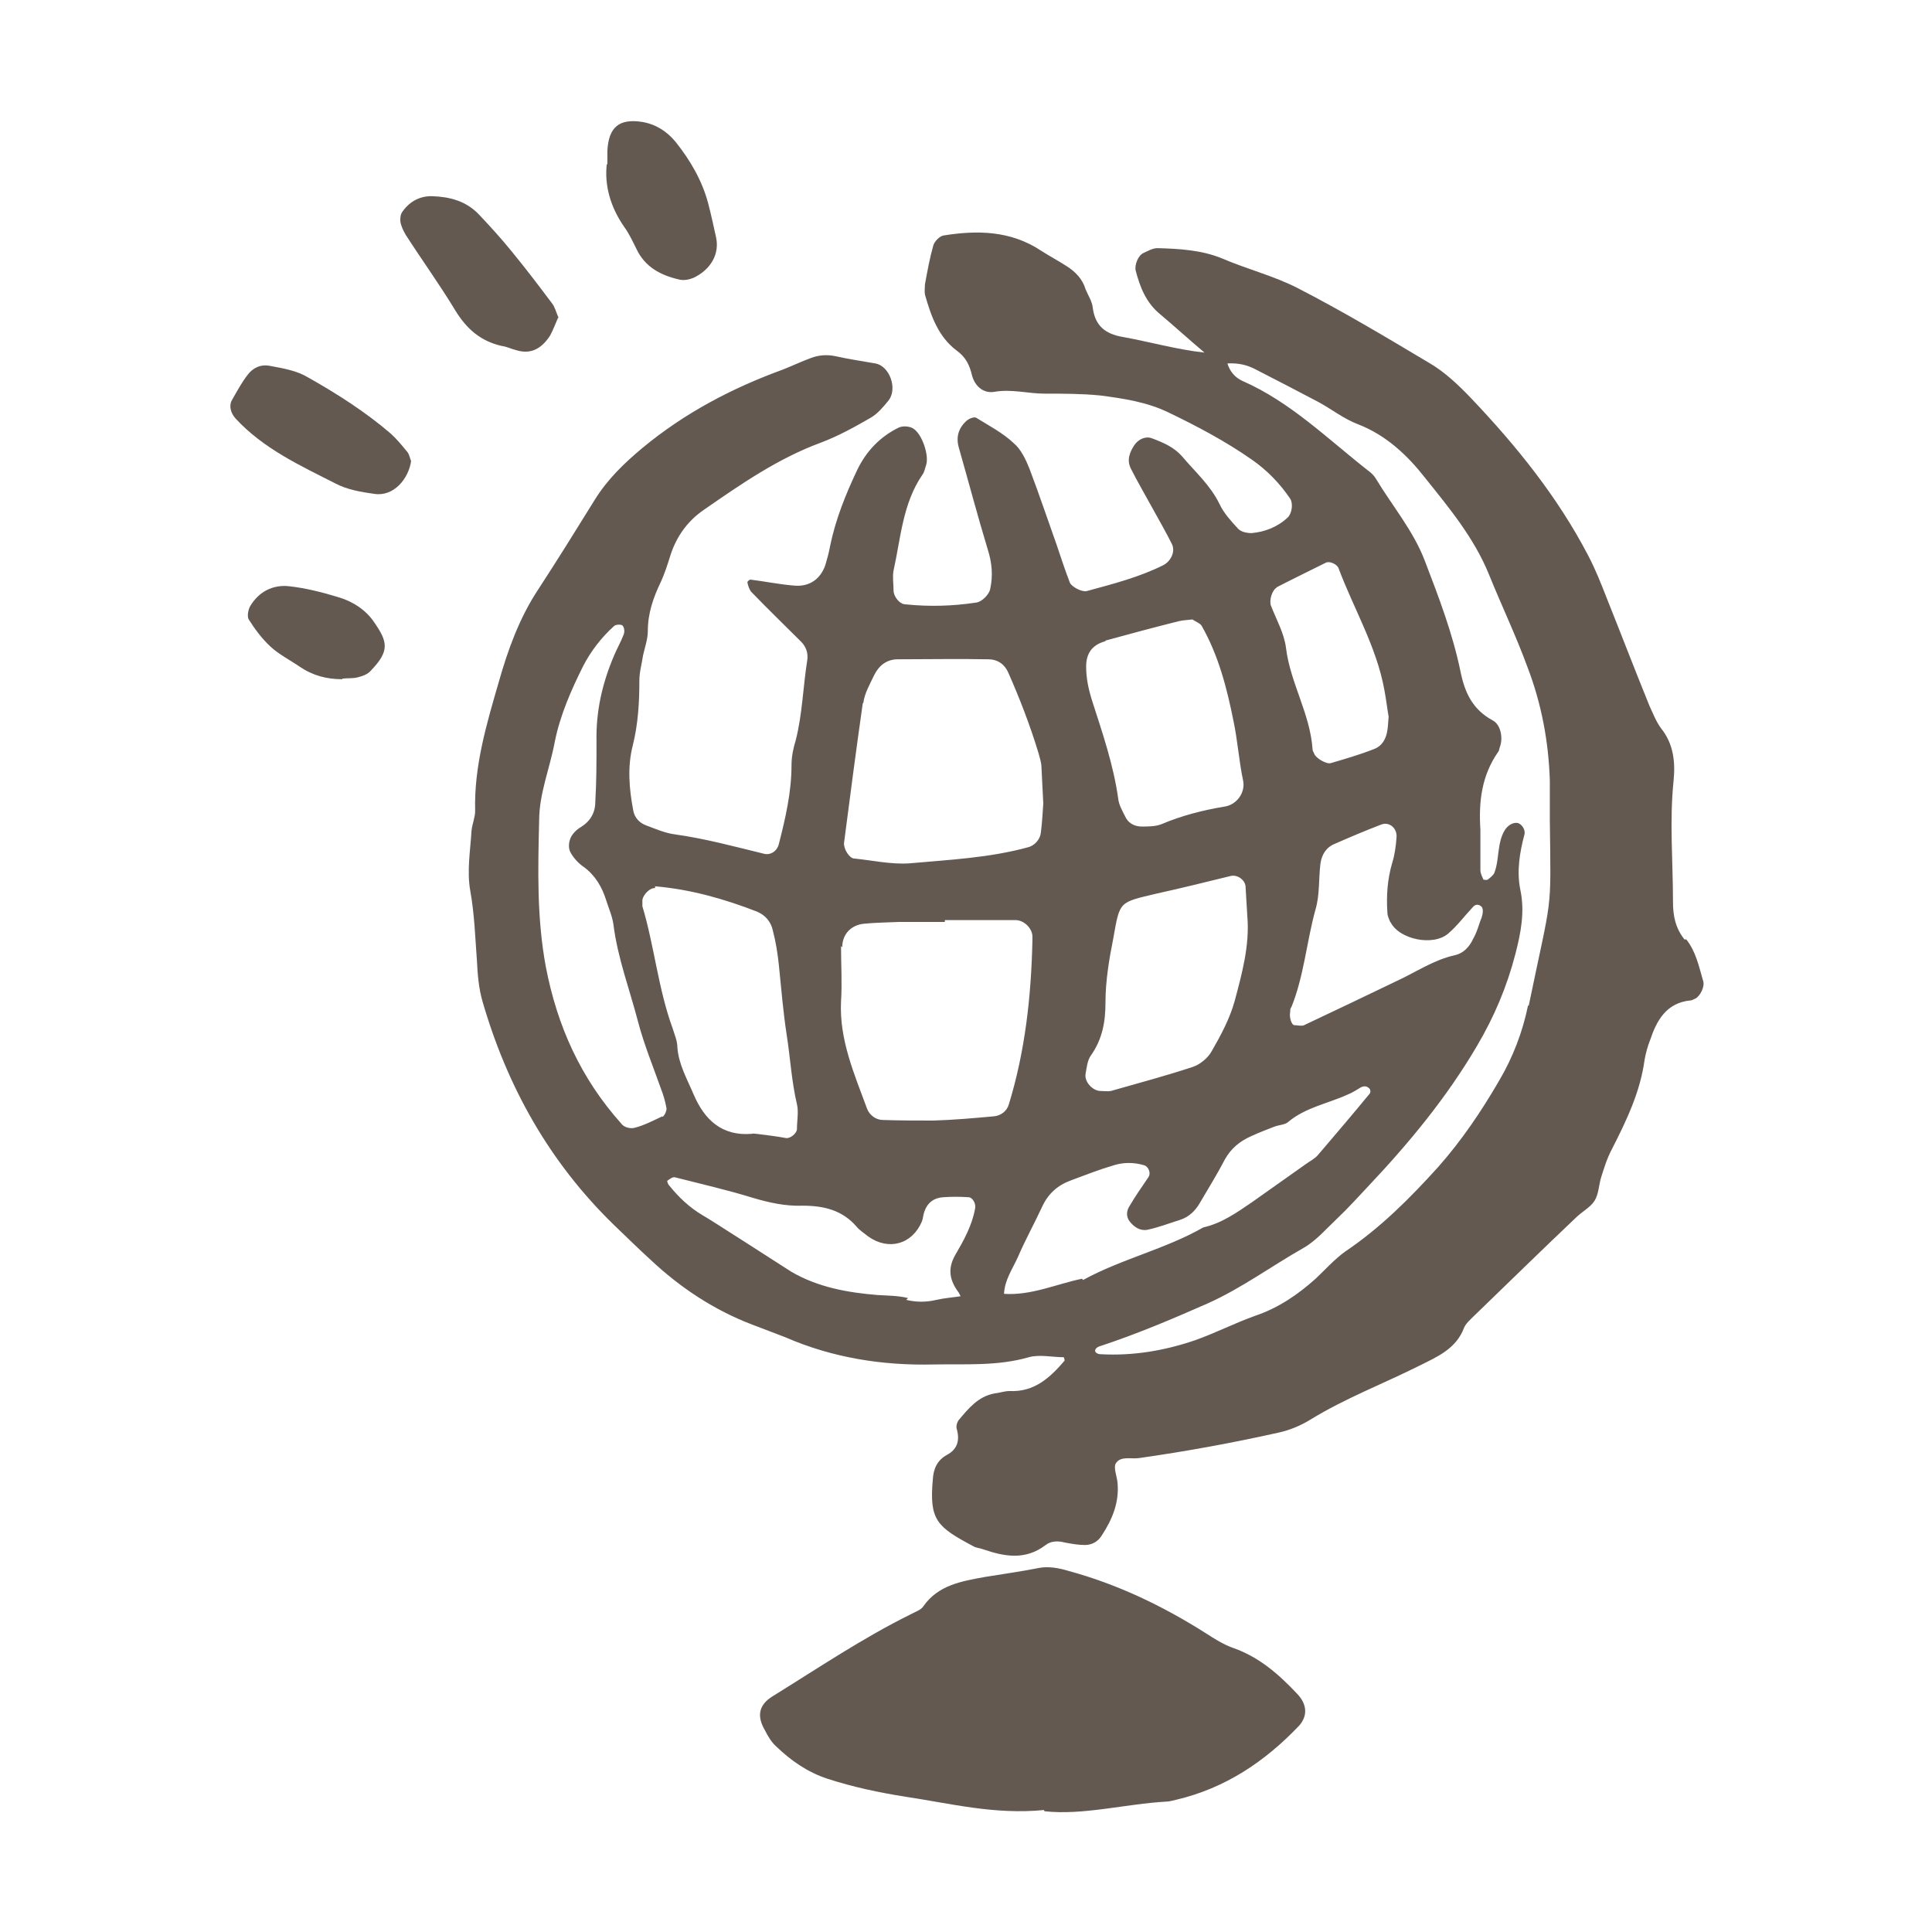
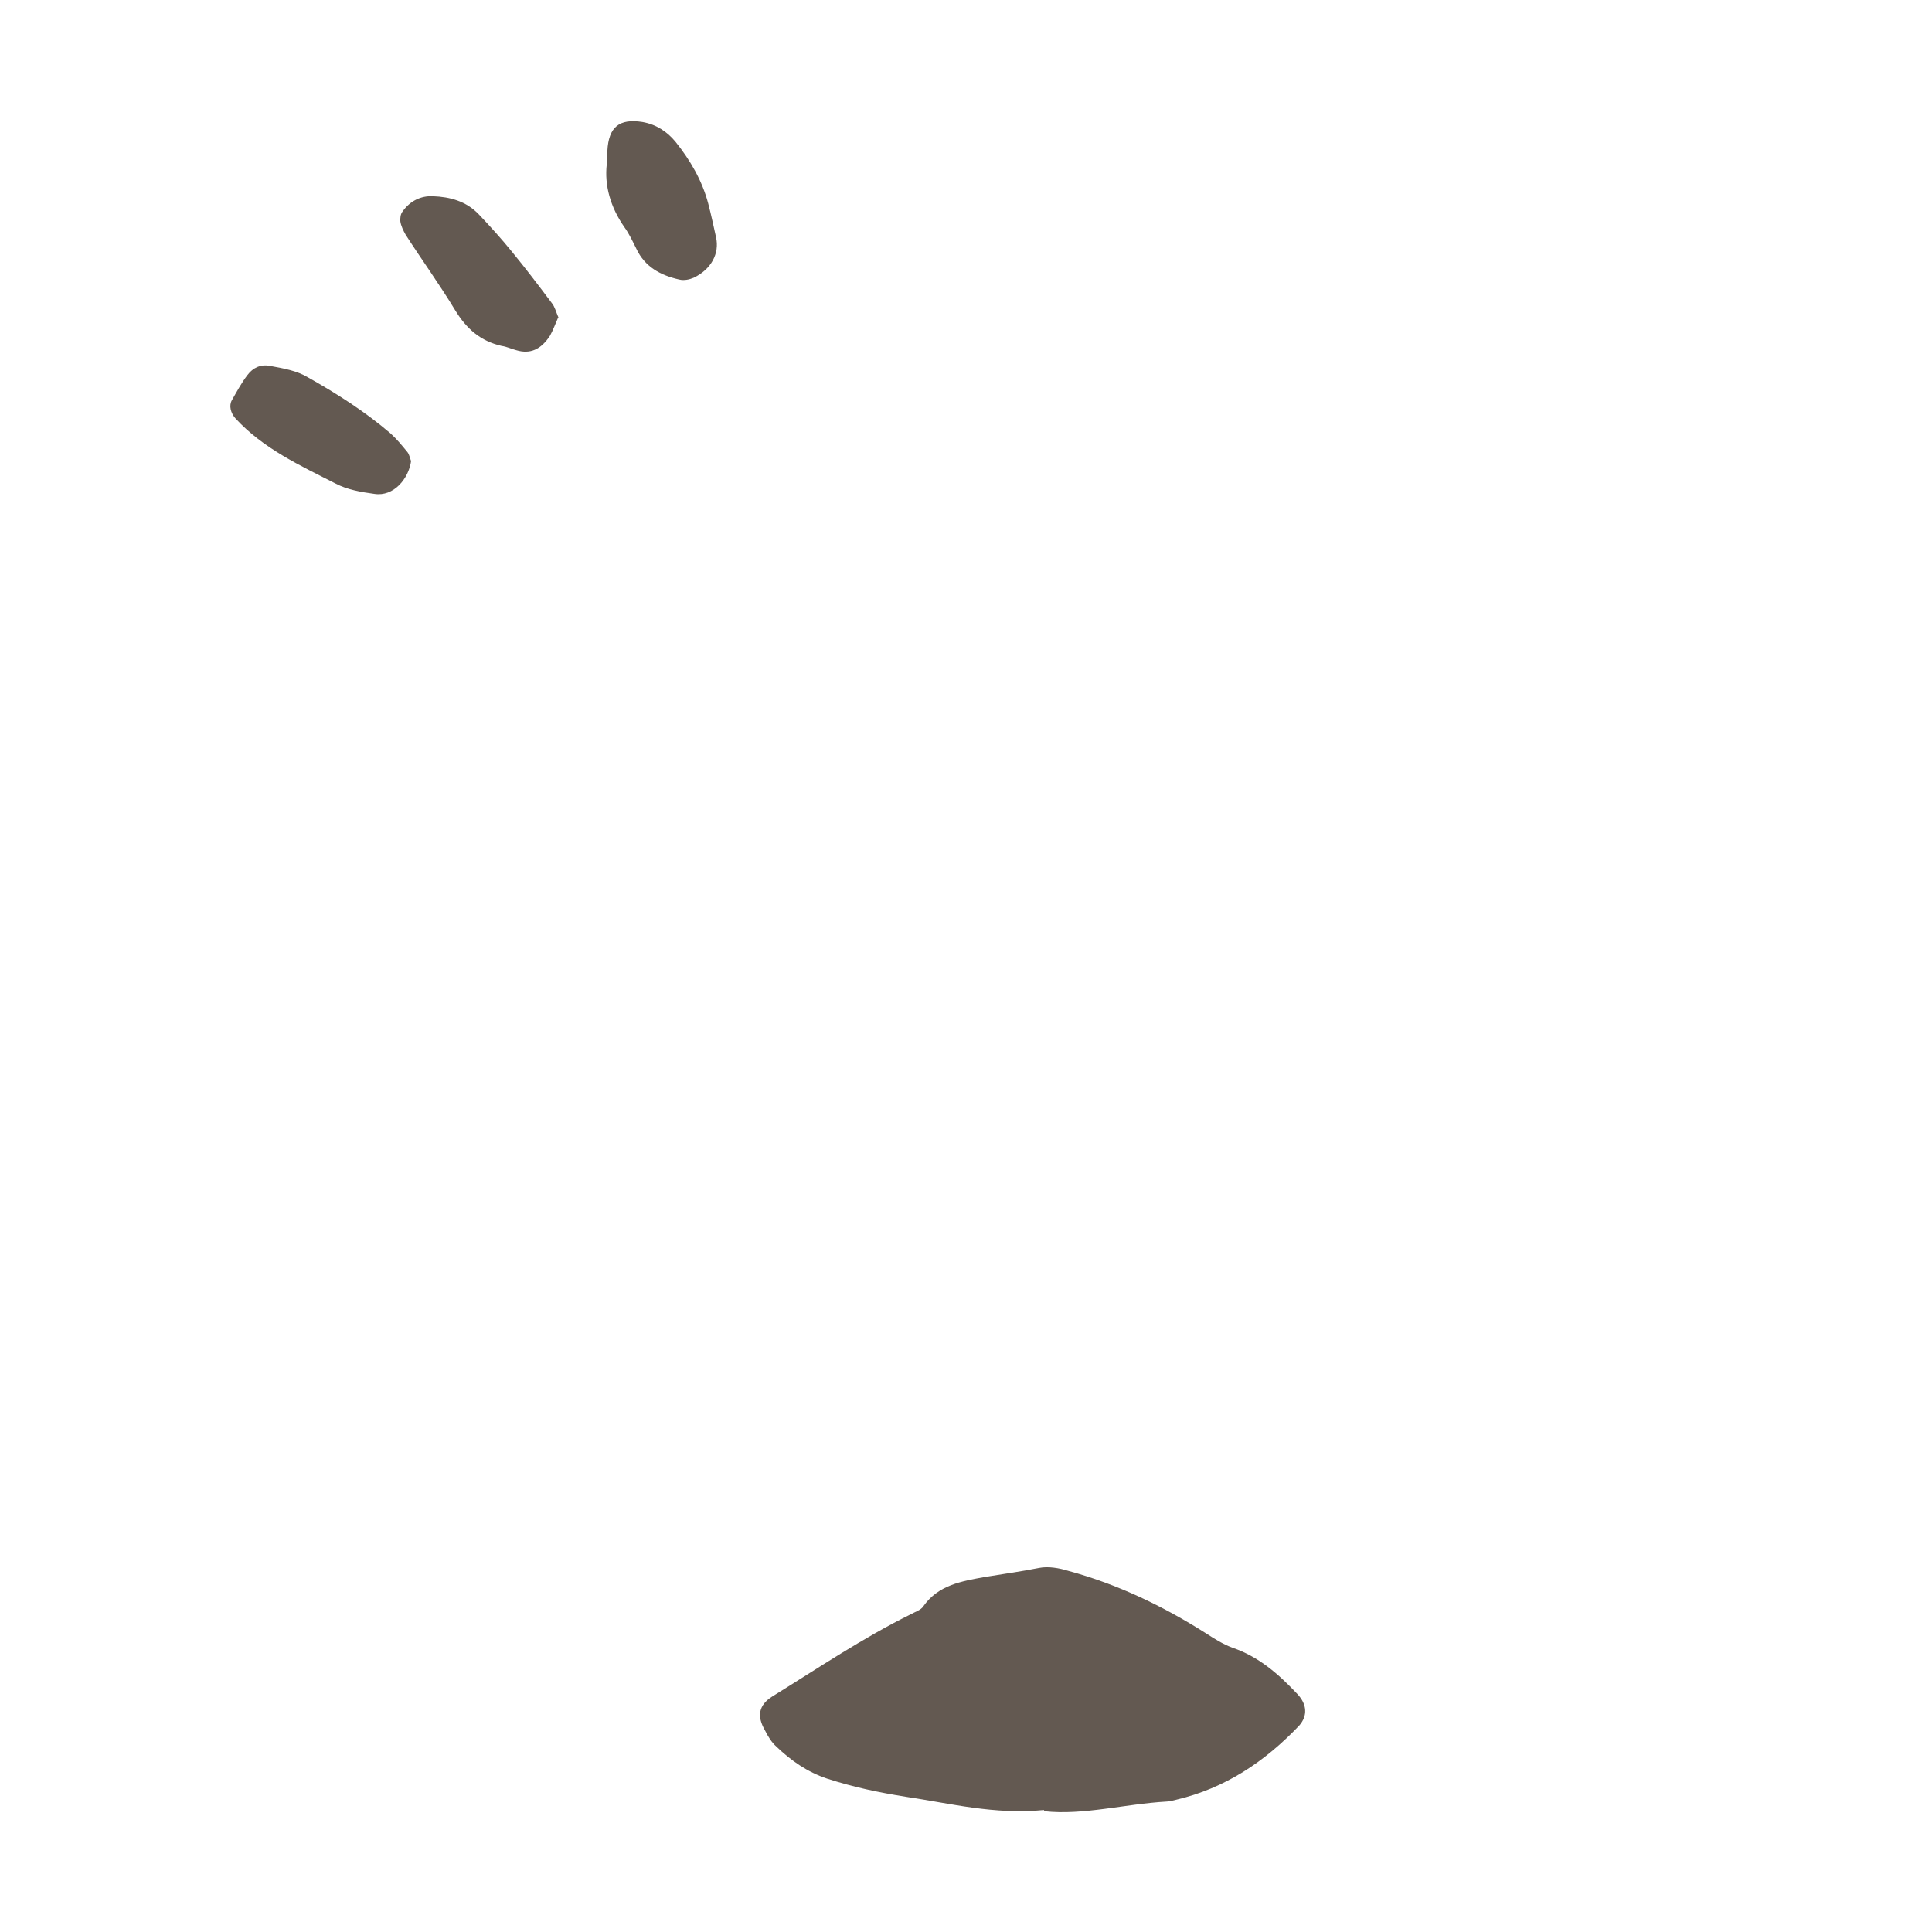
<svg xmlns="http://www.w3.org/2000/svg" id="Icons" viewBox="0 0 32 32">
  <defs>
    <style>.cls-1{fill:#635951;stroke-width:0px;}</style>
  </defs>
  <g id="Globus">
-     <path class="cls-1" d="m27.9,15.56c-.15-.19-.19-.39-.19-.62,0-.67-.06-1.34.01-2.01.03-.31,0-.61-.21-.87-.08-.11-.13-.24-.19-.37-.24-.59-.47-1.19-.71-1.79-.09-.23-.18-.46-.3-.69-.51-.98-1.19-1.82-1.94-2.61-.21-.22-.44-.44-.7-.59-.72-.43-1.44-.86-2.18-1.24-.39-.2-.83-.31-1.25-.49-.34-.14-.71-.16-1.07-.17-.08,0-.16.05-.23.08-.09.04-.15.2-.13.29.07.27.17.53.4.72.25.21.49.43.74.64-.46-.05-.91-.18-1.36-.26-.28-.05-.45-.18-.49-.48-.01-.11-.08-.21-.12-.31-.05-.17-.17-.29-.31-.38-.14-.09-.29-.17-.43-.26-.5-.33-1.05-.34-1.61-.25-.07.01-.15.1-.17.16-.06.21-.1.43-.14.65,0,.05-.01.11,0,.17.1.35.22.7.53.93.15.11.21.24.25.41.05.18.19.3.37.27.28-.05.56.03.83.03.31,0,.62,0,.92.03.39.05.78.11,1.13.28.48.23.95.48,1.38.78.26.18.47.4.64.65.05.08.03.24-.04.31-.17.16-.38.24-.6.26-.08,0-.18-.02-.23-.08-.11-.12-.23-.25-.3-.4-.15-.31-.4-.53-.62-.79-.13-.15-.31-.23-.5-.3-.1-.04-.22.01-.29.11-.08.12-.13.25-.06.39.11.22.24.44.36.66.11.2.22.39.32.59.06.12-.01.28-.14.35-.4.2-.83.31-1.27.43-.08.02-.25-.07-.28-.14-.08-.21-.15-.42-.22-.63-.15-.42-.29-.84-.45-1.26-.06-.15-.14-.32-.26-.42-.18-.17-.41-.29-.62-.42-.03-.02-.11.01-.15.04-.14.12-.19.27-.14.45.16.56.31,1.13.48,1.69.07.22.09.43.04.66-.02.09-.14.21-.23.22-.39.06-.78.07-1.17.03-.1,0-.2-.13-.2-.23,0-.11-.02-.23,0-.33.12-.54.15-1.11.48-1.59.03-.04.04-.1.06-.16.05-.15-.06-.5-.21-.6-.06-.04-.17-.05-.24-.02-.31.15-.54.39-.69.7-.19.4-.36.82-.45,1.26-.02.11-.05.22-.08.32-.08.23-.26.36-.51.34-.25-.02-.49-.07-.73-.1-.02,0-.06.04-.05.05.01.05.03.11.06.15.27.28.55.55.83.83.08.08.12.19.1.31-.07.44-.08.89-.19,1.32-.04.13-.07.27-.07.41,0,.45-.1.88-.21,1.31-.03.12-.14.19-.25.16-.49-.12-.97-.25-1.47-.32-.16-.02-.32-.09-.48-.15-.11-.04-.19-.13-.21-.24-.07-.36-.1-.73-.01-1.08.09-.36.11-.72.11-1.08,0-.14.04-.27.06-.41.03-.14.08-.27.08-.41,0-.29.09-.55.21-.8.07-.15.12-.31.17-.47.1-.3.28-.55.54-.73.62-.43,1.24-.86,1.95-1.12.29-.11.56-.26.82-.41.12-.07.21-.18.3-.29.15-.2.01-.57-.22-.61-.22-.04-.44-.07-.66-.12-.14-.03-.28-.02-.41.03-.16.06-.31.13-.46.19-.85.31-1.63.72-2.33,1.3-.3.25-.58.52-.79.86-.31.5-.62,1-.94,1.49-.31.47-.5,1-.65,1.53-.2.69-.41,1.39-.39,2.13,0,.11-.05.22-.06.33-.02.33-.08.67-.02,1,.07.39.08.77.11,1.16.01.22.03.45.09.66.41,1.42,1.11,2.67,2.18,3.71.2.19.4.39.61.58.49.46,1.05.83,1.68,1.07.18.07.37.14.55.21.78.34,1.61.47,2.45.45.53-.01,1.06.03,1.58-.12.18-.05.39,0,.58,0,0,0,.02.05.01.06-.24.28-.5.52-.91.5-.08,0-.16.03-.25.04-.27.05-.43.25-.59.44-.03.04-.05.11-.03.16.05.19,0,.33-.17.42-.16.09-.22.23-.23.41-.06.67.07.78.67,1.1.05.03.11.03.16.05.35.12.7.19,1.04-.07.09-.07.21-.07.32-.04.11.02.22.04.33.04.12,0,.22-.06.28-.16.17-.26.29-.54.26-.87-.01-.11-.07-.25-.03-.32.08-.13.25-.07.39-.09.77-.11,1.54-.25,2.3-.42.19-.04.38-.12.54-.22.57-.35,1.2-.59,1.8-.89.3-.15.61-.28.74-.63.03-.07.1-.13.16-.19.56-.54,1.12-1.09,1.69-1.63.1-.1.24-.17.31-.28.07-.11.07-.26.11-.39.05-.16.1-.32.18-.47.24-.47.47-.95.54-1.48.02-.11.05-.22.09-.32.11-.33.27-.62.67-.66.03,0,.05-.02.08-.03.08-.04.16-.2.13-.29-.07-.24-.12-.49-.28-.69Zm-6.76-5.83c.27-.14.54-.27.82-.41.06-.03.18.02.21.09.25.67.63,1.3.76,2.02.03.16.05.33.07.44-.01.11-.01.17-.02.22-.02.15-.09.27-.23.32-.23.09-.47.16-.71.23-.07.02-.24-.08-.27-.15-.01-.03-.03-.05-.03-.08-.04-.59-.37-1.1-.44-1.68-.03-.24-.16-.47-.25-.7-.03-.09.02-.26.1-.3Zm1.89,5.54c.14.29.71.41.96.19.15-.13.26-.28.4-.43.04-.05.09-.06.14-.02.02.01.03.05.03.07,0,.03,0,.05-.02.12-.04.09-.07.23-.14.35-.06.13-.16.24-.3.27-.36.08-.66.29-.99.44-.5.24-1,.48-1.51.72-.04.02-.11,0-.16,0-.05,0-.09-.14-.07-.22,0-.03,0-.06.02-.08.21-.52.25-1.08.4-1.62.07-.24.05-.5.08-.75.02-.15.09-.27.23-.33.25-.11.51-.22.77-.32.14-.06.28.06.26.22-.01.14-.03.28-.07.41-.08.27-.1.55-.08.83,0,.05.03.11.05.16Zm-4.72-4.66c.4-.11.81-.22,1.21-.32.08-.02.16-.02.23-.03.06.04.12.06.15.1.28.49.42,1.03.53,1.58.07.33.09.66.16.99.04.19-.1.4-.31.43-.36.06-.71.15-1.04.29-.1.04-.22.04-.33.04-.11,0-.22-.05-.27-.16-.05-.1-.11-.2-.12-.31-.08-.56-.26-1.08-.43-1.61-.06-.19-.1-.37-.1-.57,0-.22.1-.36.32-.42Zm-.24,6.87c.19-.27.24-.56.24-.87,0-.36.06-.72.13-1.07.11-.62.09-.59.72-.74.41-.09.81-.19,1.22-.29.11-.03.24.06.25.17.01.17.02.33.03.5.04.48-.09.95-.21,1.4-.08.29-.23.57-.38.83-.06.11-.19.22-.31.26-.45.15-.91.27-1.36.4-.05.01-.11,0-.17,0-.13,0-.27-.15-.25-.28.02-.11.03-.23.09-.31Zm-3.77-5.84c.02-.16.11-.31.18-.46.08-.16.21-.26.39-.26.5,0,1-.01,1.5,0,.15,0,.27.08.33.22.19.43.36.87.5,1.33.02.08.05.16.05.24.01.19.02.39.03.6-.01.15-.02.32-.04.48-.01.11-.1.21-.2.24-.65.18-1.32.21-1.98.27-.3.02-.61-.05-.91-.08-.08,0-.18-.16-.17-.26.1-.77.2-1.54.31-2.31Zm-.35,4.05c0-.22.15-.37.36-.39.19-.02.39-.02.59-.03.25,0,.5,0,.75,0v-.03c.39,0,.78,0,1.17,0,.14,0,.27.13.28.26,0,.03,0,.06,0,.08-.02.92-.12,1.83-.39,2.71-.03.11-.13.19-.25.2-.33.03-.67.06-1,.07-.28,0-.56,0-.84-.01-.11,0-.22-.08-.26-.19-.21-.57-.46-1.14-.43-1.77.02-.31,0-.61,0-.92Zm-3.1-1.01c.59.05,1.15.21,1.69.42.14.06.23.17.26.31.05.19.08.38.1.57.04.39.07.77.13,1.16.06.38.08.77.17,1.15.03.13,0,.27,0,.41,0,.07-.11.16-.18.15-.16-.03-.33-.05-.49-.07-.03,0-.06-.01-.08,0-.49.04-.78-.23-.96-.65-.11-.26-.25-.5-.27-.78,0-.11-.05-.22-.08-.32-.24-.66-.3-1.35-.5-2.02,0-.03,0-.06,0-.08-.01-.09.12-.23.21-.22Zm.12,3.81c-.15.07-.3.15-.46.19-.07.02-.18-.01-.22-.07-.67-.75-1.06-1.61-1.25-2.6-.15-.81-.13-1.61-.11-2.42,0-.45.18-.87.26-1.31.09-.44.27-.85.47-1.25.13-.25.3-.47.51-.66.03-.03.12-.03.14-.01.03.03.04.1.02.15-.05.13-.12.25-.16.35-.2.47-.3.93-.29,1.42,0,.33,0,.67-.02,1,0,.18-.08.32-.24.42-.07.04-.14.11-.17.18-.03.07-.04.17,0,.24.05.09.13.18.22.24.19.14.3.33.37.55.04.13.1.26.12.4.07.56.27,1.08.41,1.62.1.38.25.74.38,1.11.04.1.07.21.09.32,0,.04-.03.12-.07.14Zm4.07,3.01c-.16-.04-.33-.04-.5-.05-.5-.04-1-.13-1.44-.39-.08-.05-1.38-.89-1.46-.93-.22-.13-.4-.3-.56-.5-.02-.02-.03-.07-.03-.07.04-.03.09-.07.13-.06.43.11.87.21,1.29.34.27.08.54.14.82.13.35,0,.66.07.9.35.05.06.13.11.19.16.34.24.73.13.89-.25.02-.05.02-.11.04-.16.05-.15.16-.23.31-.24.14-.01.28-.01.42,0,.07,0,.13.11.11.19-.05.28-.19.53-.33.77-.13.23-.09.42.06.62.01.02.02.04.03.06-.13.02-.27.03-.4.06-.17.04-.33.04-.5,0Zm2.88-.32c-.43.09-.84.28-1.29.25.01-.23.14-.41.23-.61.12-.28.27-.55.4-.83.1-.22.26-.36.48-.44.24-.09.47-.18.71-.25.16-.05.33-.05.5,0,.07.02.12.13.07.2-.11.16-.22.32-.32.49-.04.07-.05.16.01.24.07.09.17.16.29.14.19-.04.37-.11.56-.17.14-.05.24-.15.31-.27.14-.24.29-.48.42-.73.1-.18.25-.3.43-.38.13-.06.26-.11.39-.16.08-.03.18-.03.23-.08.29-.24.65-.3.98-.45.08-.03.15-.08.22-.12.06-.03.11-.02.15.03.01.02.01.06,0,.07-.28.34-.57.68-.86,1.02-.05.06-.13.1-.2.15-.3.21-.59.42-.89.63-.25.17-.5.35-.81.42-.63.36-1.35.52-1.99.87Zm7.39-4.53c-.09.44-.25.86-.48,1.25-.29.5-.62.99-1.01,1.43-.47.52-.96,1.01-1.54,1.4-.18.13-.33.3-.49.45-.29.26-.61.48-.99.61-.34.12-.67.29-1.01.41-.5.17-1.02.26-1.56.23-.03,0-.06-.01-.08-.03-.03-.03,0-.08.06-.1.61-.2,1.2-.45,1.79-.71.56-.25,1.06-.62,1.59-.92.21-.12.38-.32.56-.49.18-.17.35-.36.52-.54.67-.71,1.29-1.46,1.79-2.31.29-.49.5-.99.64-1.53.09-.35.16-.7.08-1.07-.06-.3-.01-.61.07-.91.02-.08-.05-.18-.12-.19-.08-.01-.16.05-.2.11-.14.22-.09.49-.18.72-.02.04-.07.08-.11.11-.02.01-.06,0-.07,0-.02-.05-.05-.1-.05-.16,0-.22,0-.45,0-.67-.03-.46.02-.89.29-1.28.02-.02.02-.05.03-.08.06-.15.02-.38-.12-.45-.33-.18-.46-.46-.53-.81-.13-.63-.36-1.23-.59-1.83-.19-.5-.54-.91-.81-1.36-.03-.05-.07-.09-.11-.12-.68-.53-1.3-1.15-2.1-1.5-.13-.06-.21-.16-.25-.29.17-.01.32.02.47.1.35.18.7.36,1.04.54.22.12.42.28.66.37.46.18.81.51,1.1.88.4.5.81.99,1.06,1.6.21.52.45,1.02.64,1.54.23.6.35,1.23.37,1.88,0,.22,0,.45,0,.67.02,1.59.04,1.17-.35,3.06Z" />
    <path class="cls-1" d="m17.29,29.98c-.82.08-1.55-.11-2.29-.22-.44-.07-.87-.16-1.3-.3-.33-.11-.6-.3-.84-.53-.08-.07-.14-.17-.19-.27-.14-.24-.1-.42.12-.56.76-.47,1.5-.97,2.29-1.36.07-.04.17-.07.21-.13.25-.36.64-.42,1.02-.49.3-.05.6-.09.9-.15.15-.03.33,0,.49.05.81.22,1.56.58,2.27,1.03.14.09.28.18.44.24.44.15.77.44,1.08.77.16.17.17.36.03.52-.57.6-1.23,1.04-2.04,1.23-.05.01-.11.03-.16.03-.69.04-1.38.23-2.02.16Z" />
    <path class="cls-1" d="m6.81,7.63c-.04.3-.29.6-.61.55-.22-.03-.45-.07-.64-.17-.59-.3-1.2-.58-1.66-1.08-.08-.09-.11-.21-.06-.3.08-.14.16-.29.26-.42.09-.12.22-.18.37-.15.22.04.45.08.63.19.48.27.95.57,1.37.93.1.09.19.2.28.31.03.04.04.1.06.15Z" />
    <path class="cls-1" d="m9.24,5.27c-.04.09-.08.2-.13.29-.15.23-.33.31-.56.24-.08-.02-.16-.06-.24-.07-.35-.08-.58-.28-.77-.59-.26-.43-.55-.83-.82-1.25-.04-.07-.08-.15-.09-.23,0-.05,0-.11.04-.16.12-.17.3-.26.5-.25.28.01.55.08.76.3.19.2.38.41.55.62.23.28.45.57.66.85.05.06.07.15.11.24Z" />
    <path class="cls-1" d="m10.06,2.72c0-.11,0-.17,0-.22.02-.4.2-.54.58-.48.23.04.41.16.55.33.24.3.44.64.54,1.02.05.19.09.38.13.56.06.27-.08.53-.37.67-.07.03-.16.05-.24.03-.31-.07-.57-.21-.71-.51-.06-.12-.12-.25-.2-.36-.23-.33-.33-.69-.29-1.04Z" />
-     <path class="cls-1" d="m5.67,11.25c-.26,0-.49-.06-.71-.21-.16-.11-.34-.2-.48-.33-.14-.13-.26-.29-.36-.45-.03-.05-.01-.17.03-.23.14-.23.37-.35.64-.32.27.03.55.1.81.18.24.07.46.21.6.42.22.32.26.47-.06.8-.05.06-.14.09-.22.11-.08.02-.17.01-.25.02Z" />
  </g>
</svg>